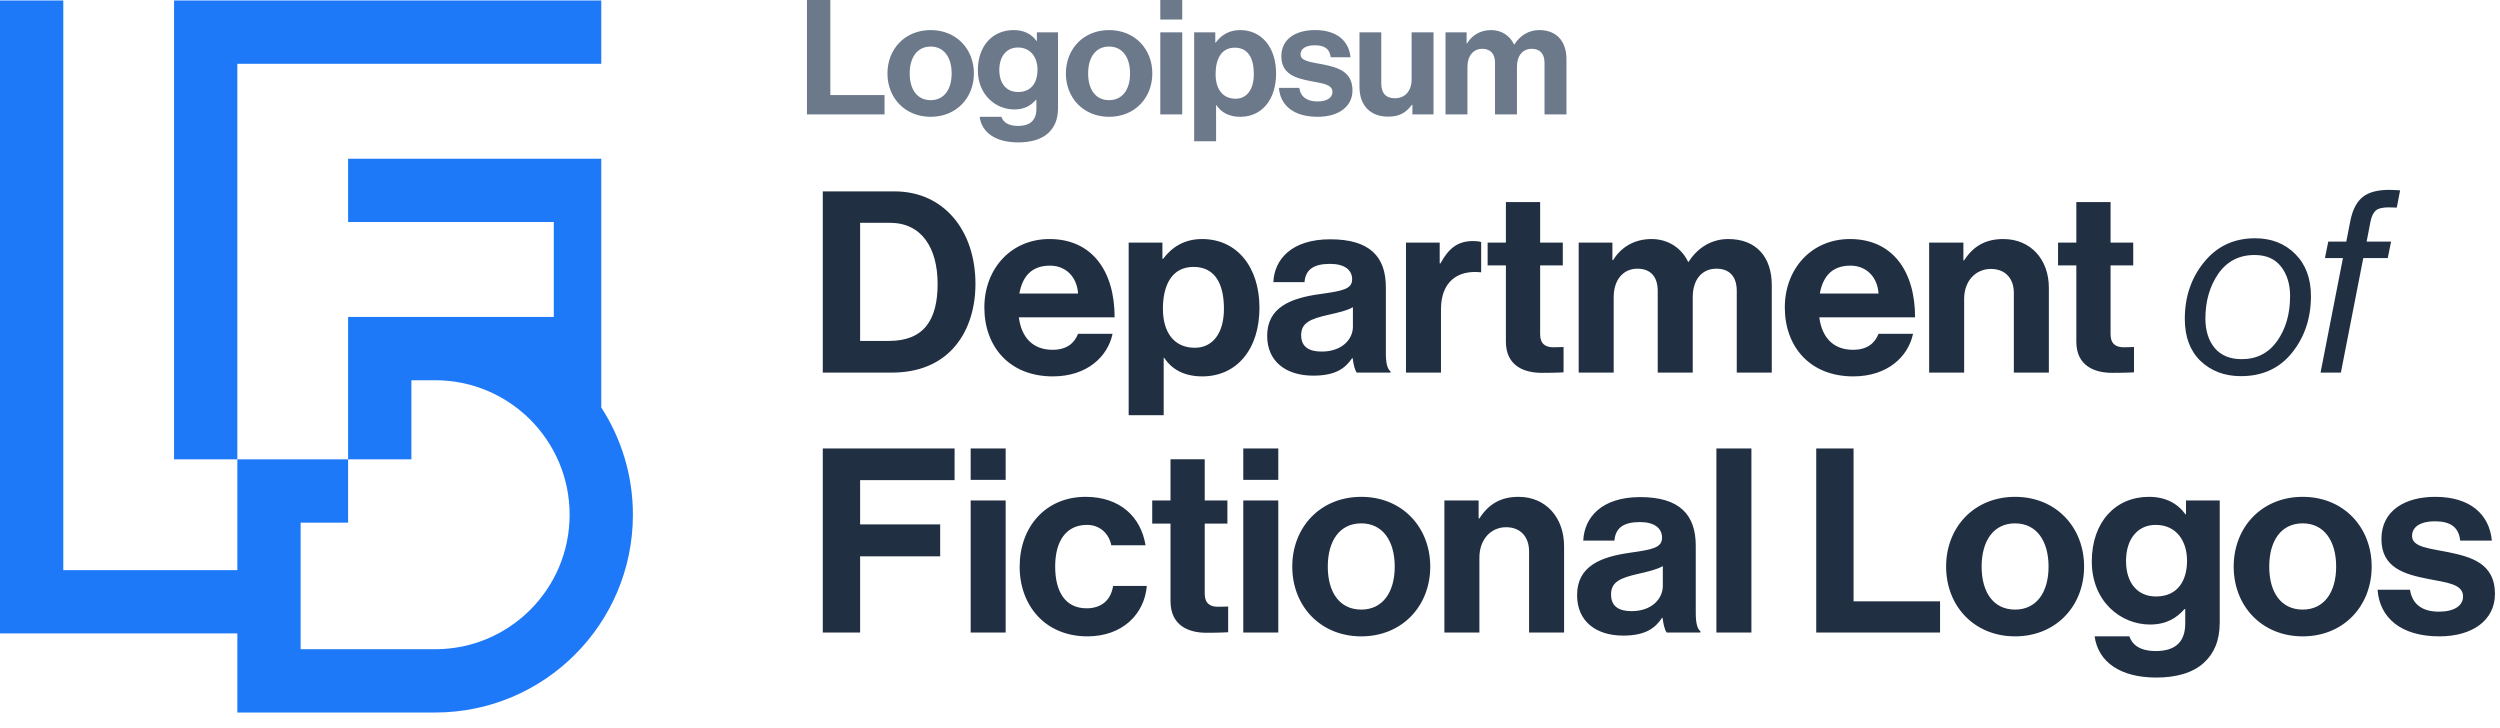
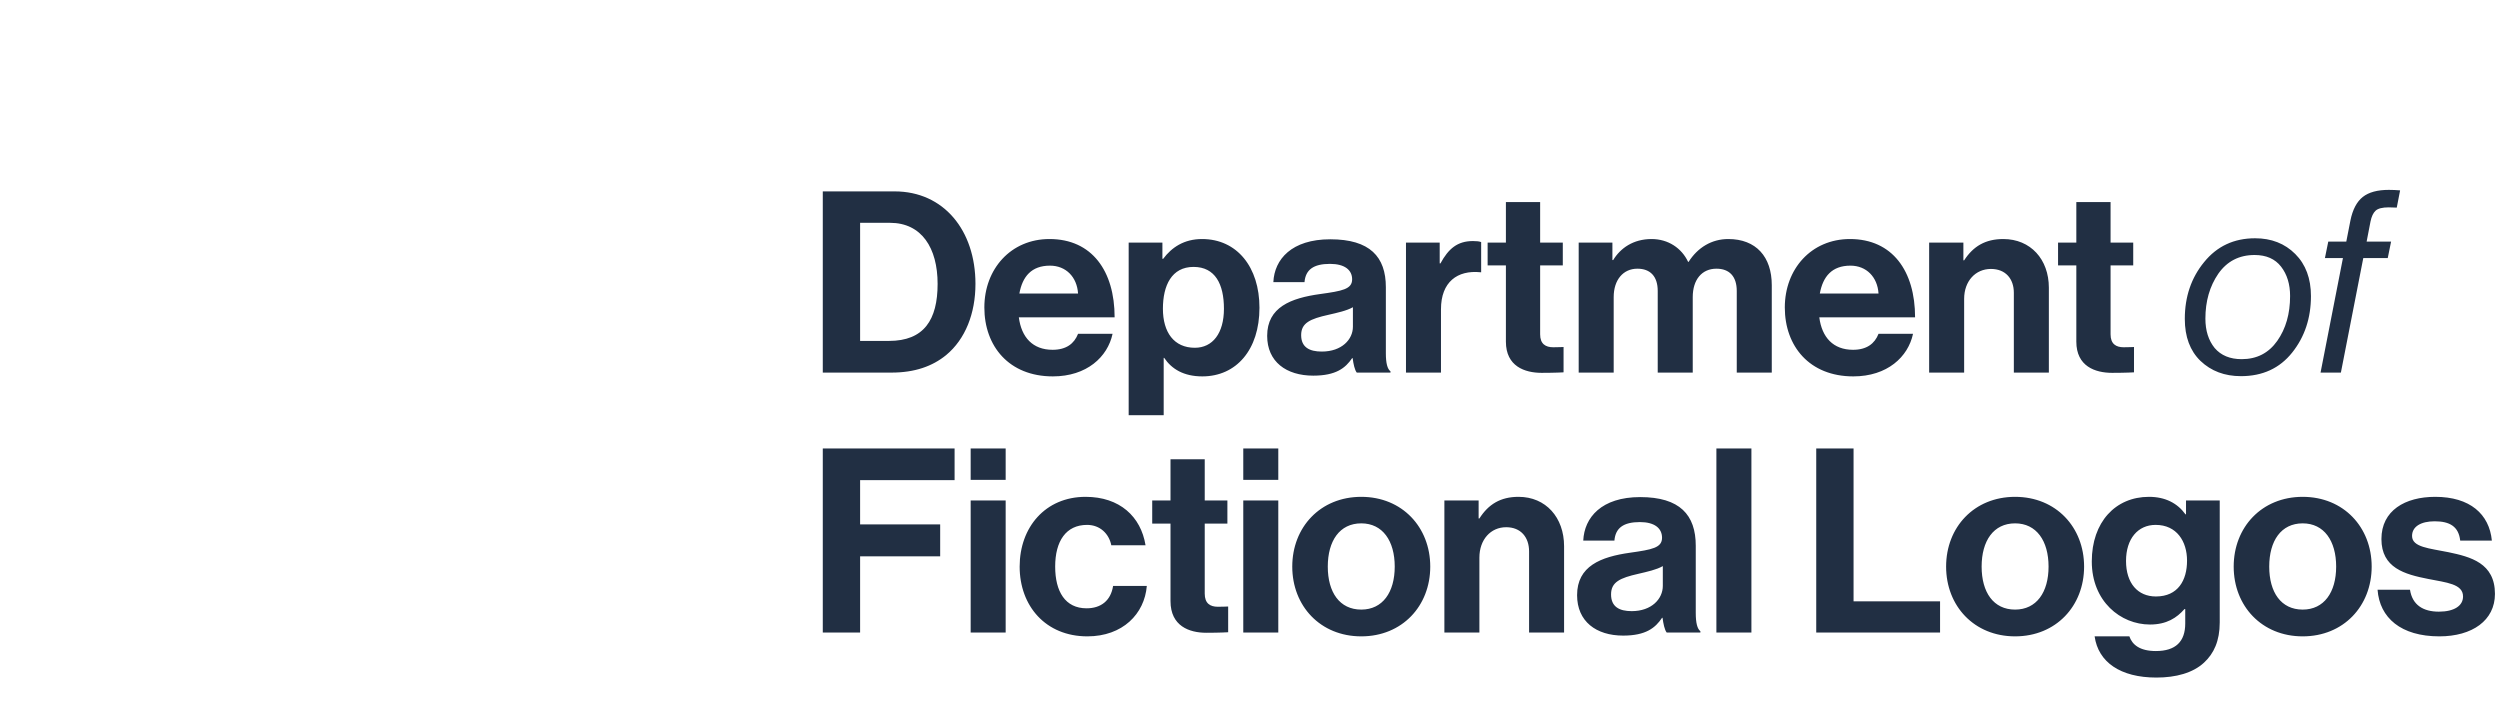
<svg xmlns="http://www.w3.org/2000/svg" width="158" height="46" viewBox="0 0 158 46" fill="none">
-   <path d="M51 7.23H55.903V6.007H52.478V0H51V7.23ZM64.359 9C65.133 9 65.806 8.818 66.244 8.413C66.631 8.06 66.866 7.564 66.866 6.836V2.043H65.531V2.589H65.51C65.194 2.154 64.715 1.901 64.063 1.901C62.738 1.901 61.8 2.892 61.8 4.439C61.8 6.007 62.942 6.917 64.104 6.917C64.766 6.917 65.164 6.654 65.469 6.31H65.5V6.876C65.5 7.584 65.123 7.958 64.338 7.958C63.696 7.958 63.4 7.706 63.288 7.382H61.912C62.055 8.393 62.931 9 64.359 9ZM64.338 5.815C63.625 5.815 63.156 5.299 63.156 4.419C63.156 3.549 63.625 3.003 64.328 3.003C65.164 3.003 65.571 3.651 65.571 4.409C65.571 5.177 65.215 5.815 64.338 5.815ZM73.331 1.234H74.718V0H73.331V1.234ZM73.331 7.23H74.718V2.043H73.331V7.23ZM83.274 7.382C84.579 7.382 85.476 6.755 85.476 5.713C85.476 4.5 84.507 4.257 83.631 4.075C82.887 3.924 82.194 3.883 82.194 3.438C82.194 3.064 82.55 2.862 83.091 2.862C83.682 2.862 84.038 3.064 84.1 3.62H85.353C85.251 2.579 84.487 1.901 83.111 1.901C81.918 1.901 80.981 2.437 80.981 3.559C80.981 4.692 81.898 4.945 82.836 5.127C83.549 5.269 84.212 5.319 84.212 5.815C84.212 6.179 83.865 6.411 83.254 6.411C82.632 6.411 82.204 6.148 82.112 5.552H80.828C80.909 6.654 81.755 7.382 83.274 7.382ZM91.356 7.23H92.742V4.217C92.742 3.529 93.119 3.084 93.679 3.084C94.189 3.084 94.485 3.388 94.485 3.974V7.23H95.871V4.217C95.871 3.529 96.228 3.084 96.809 3.084C97.318 3.084 97.614 3.388 97.614 3.974V7.23H99V3.742C99 2.609 98.378 1.901 97.277 1.901C96.615 1.901 96.064 2.245 95.708 2.811H95.687C95.433 2.265 94.903 1.901 94.24 1.901C93.516 1.901 93.007 2.265 92.721 2.74H92.691V2.043H91.356V7.23ZM90.599 7.23V2.043H89.213V5.036C89.213 5.724 88.815 6.209 88.163 6.209C87.572 6.209 87.296 5.875 87.296 5.269V2.043H85.92V5.501C85.92 6.634 86.573 7.372 87.735 7.372C88.469 7.372 88.876 7.099 89.233 6.624H89.263V7.23H90.599ZM75.471 8.929H76.857V6.644H76.877C77.173 7.089 77.652 7.382 78.386 7.382C79.731 7.382 80.649 6.32 80.649 4.642C80.649 3.024 79.762 1.901 78.376 1.901C77.662 1.901 77.173 2.235 76.837 2.69H76.806V2.043H75.471V8.929ZM78.09 6.239C77.265 6.239 76.826 5.622 76.826 4.682C76.826 3.752 77.173 3.013 78.04 3.013C78.896 3.013 79.242 3.701 79.242 4.682C79.242 5.663 78.794 6.239 78.09 6.239ZM70.095 7.382C71.716 7.382 72.827 6.189 72.827 4.642C72.827 3.094 71.716 1.901 70.095 1.901C68.475 1.901 67.364 3.094 67.364 4.642C67.364 6.189 68.475 7.382 70.095 7.382ZM70.095 6.33C69.239 6.33 68.77 5.653 68.77 4.642C68.77 3.63 69.239 2.943 70.095 2.943C70.941 2.943 71.42 3.63 71.42 4.642C71.42 5.653 70.941 6.33 70.095 6.33ZM58.819 7.382C60.44 7.382 61.55 6.189 61.55 4.642C61.55 3.094 60.44 1.901 58.819 1.901C57.198 1.901 56.087 3.094 56.087 4.642C56.087 6.189 57.198 7.382 58.819 7.382ZM58.819 6.33C57.963 6.33 57.494 5.653 57.494 4.642C57.494 3.63 57.963 2.943 58.819 2.943C59.665 2.943 60.144 3.63 60.144 4.642C60.144 5.653 59.665 6.33 58.819 6.33Z" fill="#6C798B" />
  <path d="M52 39.974H54.359V35.159H59.419V33.141H54.359V30.343H60.33V28.342H52V39.974ZM68.721 40.218C70.95 40.218 72.333 38.803 72.479 37.029H70.348C70.201 37.973 69.567 38.445 68.672 38.445C67.322 38.445 66.687 37.387 66.687 35.809C66.687 34.199 67.37 33.173 68.704 33.173C69.518 33.173 70.087 33.727 70.234 34.459H72.398C72.105 32.653 70.771 31.4 68.607 31.4C66.069 31.4 64.442 33.32 64.442 35.809C64.442 38.298 66.085 40.218 68.721 40.218ZM78.575 30.326H80.788V28.342H78.575V30.326ZM78.575 39.974H80.788V31.628H78.575V39.974ZM93.449 31.628H91.285V39.974H93.498V35.24C93.498 34.101 94.213 33.32 95.19 33.32C96.117 33.32 96.638 33.955 96.638 34.849V39.974H98.85V34.524C98.85 32.702 97.695 31.4 95.971 31.4C94.832 31.4 94.067 31.872 93.498 32.767H93.449V31.628ZM108.476 39.974H110.689V28.342H108.476V39.974ZM127.354 40.218C129.941 40.218 131.715 38.298 131.715 35.809C131.715 33.32 129.941 31.4 127.354 31.4C124.767 31.4 122.994 33.32 122.994 35.809C122.994 38.298 124.767 40.218 127.354 40.218ZM127.354 38.526C125.988 38.526 125.239 37.436 125.239 35.809C125.239 34.182 125.988 33.076 127.354 33.076C128.705 33.076 129.469 34.182 129.469 35.809C129.469 37.436 128.705 38.526 127.354 38.526ZM145.53 40.218C148.117 40.218 149.89 38.298 149.89 35.809C149.89 33.32 148.117 31.4 145.53 31.4C142.943 31.4 141.169 33.32 141.169 35.809C141.169 38.298 142.943 40.218 145.53 40.218ZM145.53 38.526C144.163 38.526 143.415 37.436 143.415 35.809C143.415 34.182 144.163 33.076 145.53 33.076C146.88 33.076 147.645 34.182 147.645 35.809C147.645 37.436 146.88 38.526 145.53 38.526ZM52 23.548H56.344C57.809 23.548 58.931 23.148 59.794 22.443C61.014 21.434 61.649 19.8 61.649 17.942C61.649 14.563 59.647 12.096 56.54 12.096H52V23.548ZM54.359 21.546V14.082H56.247C58.248 14.082 59.257 15.668 59.257 17.942C59.257 20.217 58.395 21.546 56.182 21.546H54.359ZM71.332 26.239H73.545V22.619H73.578C74.05 23.324 74.814 23.788 75.986 23.788C78.134 23.788 79.598 22.107 79.598 19.448C79.598 16.885 78.182 15.107 75.97 15.107C74.831 15.107 74.05 15.636 73.513 16.357H73.464V15.332H71.332V26.239ZM75.514 21.979C74.196 21.979 73.496 21.002 73.496 19.512C73.496 18.038 74.05 16.869 75.433 16.869C76.799 16.869 77.353 17.958 77.353 19.512C77.353 21.066 76.637 21.979 75.514 21.979ZM90.989 15.332H88.858V23.548H91.07V19.544C91.07 17.814 92.112 17.061 93.56 17.206H93.609V15.299C93.478 15.251 93.332 15.235 93.088 15.235C92.112 15.235 91.542 15.716 91.038 16.645H90.989V15.332ZM99.773 23.548H101.985V18.775C101.985 17.686 102.587 16.981 103.482 16.981C104.296 16.981 104.768 17.462 104.768 18.391V23.548H106.981V18.775C106.981 17.686 107.55 16.981 108.478 16.981C109.291 16.981 109.763 17.462 109.763 18.391V23.548H111.976V18.022C111.976 16.228 110.983 15.107 109.226 15.107C108.168 15.107 107.29 15.652 106.72 16.549H106.688C106.281 15.684 105.435 15.107 104.377 15.107C103.222 15.107 102.408 15.684 101.953 16.437H101.904V15.332H99.773V23.548ZM124.086 15.332H121.922V23.548H124.134V18.887C124.134 17.766 124.85 16.997 125.827 16.997C126.754 16.997 127.275 17.622 127.275 18.503V23.548H129.488V18.183C129.488 16.389 128.332 15.107 126.608 15.107C125.469 15.107 124.704 15.572 124.134 16.453H124.086V15.332ZM141.627 23.773C142.994 23.773 144.073 23.276 144.865 22.283C145.657 21.29 146.052 20.099 146.052 18.711C146.052 17.601 145.722 16.714 145.06 16.052C144.398 15.39 143.552 15.059 142.522 15.059C141.187 15.059 140.114 15.561 139.3 16.565C138.486 17.558 138.08 18.754 138.08 20.153C138.08 21.285 138.41 22.171 139.072 22.811C139.745 23.452 140.596 23.773 141.627 23.773ZM139.381 20.137C139.381 19.037 139.653 18.092 140.195 17.302C140.748 16.511 141.513 16.116 142.489 16.116C143.227 16.116 143.785 16.362 144.165 16.853C144.545 17.344 144.734 17.964 144.734 18.711C144.734 19.832 144.463 20.777 143.921 21.546C143.378 22.315 142.63 22.699 141.675 22.699C140.938 22.699 140.368 22.464 139.967 21.995C139.577 21.514 139.381 20.895 139.381 20.137ZM146.935 16.309H148.074L146.706 23.306L146.659 23.548H147.944L149.312 16.551L149.36 16.309H150.906L151.117 15.268H149.571L149.815 14.002C149.88 13.682 149.989 13.452 150.141 13.313C150.293 13.175 150.569 13.105 150.971 13.105C151.155 13.105 151.323 13.111 151.475 13.121L151.687 12.032C151.448 12.011 151.209 12 150.971 12C150.255 12 149.707 12.149 149.327 12.448C148.948 12.748 148.687 13.244 148.546 13.938L148.286 15.268H147.147L146.935 16.309ZM130.069 16.773H131.224V21.594C131.224 23.148 132.412 23.564 133.486 23.564C134.364 23.564 134.869 23.532 134.869 23.532V21.931C134.869 21.931 134.495 21.947 134.218 21.947C133.73 21.947 133.388 21.738 133.388 21.13V16.773H134.82V15.332H133.388V12.769H131.224V15.332H130.069V16.773ZM117.128 23.788C119.276 23.788 120.594 22.555 120.903 21.098H118.723C118.479 21.722 117.974 22.107 117.112 22.107C115.859 22.107 115.143 21.322 114.98 20.057H121.033C121.033 17.125 119.601 15.107 116.916 15.107C114.476 15.107 112.8 16.997 112.8 19.432C112.8 21.883 114.362 23.788 117.128 23.788ZM116.949 16.789C117.958 16.789 118.658 17.51 118.723 18.551H115.013C115.208 17.478 115.777 16.789 116.949 16.789ZM94.018 16.773H95.173V21.594C95.173 23.148 96.361 23.564 97.434 23.564C98.313 23.564 98.817 23.532 98.817 23.532V21.931C98.817 21.931 98.443 21.947 98.167 21.947C97.679 21.947 97.337 21.738 97.337 21.13V16.773H98.769V15.332H97.337V12.769H95.173V15.332H94.018V16.773ZM85.748 23.548H87.879V23.468C87.684 23.324 87.586 22.956 87.586 22.331V18.151C87.586 16.229 86.578 15.123 84.072 15.123C81.631 15.123 80.541 16.389 80.476 17.83H82.445C82.51 17.045 83.014 16.677 84.055 16.677C84.983 16.677 85.455 17.061 85.455 17.654C85.455 18.279 84.82 18.391 83.437 18.583C81.582 18.839 80.085 19.416 80.085 21.226C80.085 22.86 81.29 23.741 82.998 23.741C84.43 23.741 85.032 23.26 85.455 22.635H85.487C85.536 23.004 85.618 23.388 85.748 23.548ZM83.535 22.219C82.754 22.219 82.233 21.947 82.233 21.178C82.233 20.409 82.803 20.153 83.958 19.896C84.511 19.768 85.113 19.64 85.504 19.416V20.649C85.504 21.45 84.804 22.219 83.535 22.219ZM66.539 23.788C68.686 23.788 70.004 22.555 70.314 21.098H68.133C67.889 21.722 67.385 22.107 66.522 22.107C65.27 22.107 64.554 21.322 64.391 20.057H70.444C70.444 17.125 69.012 15.107 66.327 15.107C63.887 15.107 62.211 16.997 62.211 19.432C62.211 21.883 63.773 23.788 66.539 23.788ZM66.36 16.789C67.369 16.789 68.068 17.51 68.133 18.551H64.424C64.619 17.478 65.188 16.789 66.36 16.789ZM154.167 40.218C156.25 40.218 157.681 39.21 157.681 37.534C157.681 35.581 156.136 35.191 154.737 34.898C153.549 34.654 152.442 34.589 152.442 33.873C152.442 33.271 153.012 32.946 153.874 32.946C154.818 32.946 155.387 33.271 155.485 34.166H157.486C157.323 32.49 156.103 31.4 153.907 31.4C152.003 31.4 150.506 32.262 150.506 34.068C150.506 35.891 151.971 36.297 153.467 36.59C154.606 36.818 155.664 36.899 155.664 37.697C155.664 38.282 155.111 38.657 154.135 38.657C153.142 38.657 152.459 38.233 152.312 37.273H150.262C150.392 39.047 151.743 40.218 154.167 40.218ZM136.285 42.822C137.521 42.822 138.595 42.529 139.295 41.878C139.913 41.308 140.287 40.511 140.287 39.34V31.628H138.156V32.507H138.123C137.619 31.807 136.854 31.4 135.813 31.4C133.698 31.4 132.201 32.995 132.201 35.484C132.201 38.006 134.023 39.47 135.878 39.47C136.935 39.47 137.57 39.047 138.058 38.494H138.107V39.405C138.107 40.544 137.505 41.146 136.252 41.146C135.227 41.146 134.755 40.739 134.576 40.218H132.38C132.608 41.845 134.007 42.822 136.285 42.822ZM136.252 37.697C135.113 37.697 134.365 36.867 134.365 35.451C134.365 34.052 135.113 33.173 136.236 33.173C137.57 33.173 138.221 34.215 138.221 35.435C138.221 36.672 137.651 37.697 136.252 37.697ZM114.786 39.974H122.612V38.006H117.145V28.342H114.786V39.974ZM105.334 39.974H107.465V39.893C107.27 39.746 107.172 39.372 107.172 38.738V34.491C107.172 32.539 106.164 31.416 103.658 31.416C101.218 31.416 100.127 32.702 100.062 34.166H102.031C102.096 33.369 102.6 32.995 103.642 32.995C104.569 32.995 105.041 33.385 105.041 33.987C105.041 34.622 104.406 34.735 103.023 34.931C101.169 35.191 99.672 35.777 99.672 37.615C99.672 39.275 100.876 40.17 102.584 40.17C104.016 40.17 104.618 39.681 105.041 39.047H105.073C105.122 39.421 105.204 39.812 105.334 39.974ZM103.121 38.624C102.34 38.624 101.819 38.347 101.819 37.566C101.819 36.785 102.389 36.525 103.544 36.265C104.097 36.135 104.699 36.005 105.09 35.777V37.029C105.09 37.843 104.39 38.624 103.121 38.624ZM86.032 40.218C88.618 40.218 90.392 38.298 90.392 35.809C90.392 33.32 88.618 31.4 86.032 31.4C83.445 31.4 81.671 33.32 81.671 35.809C81.671 38.298 83.445 40.218 86.032 40.218ZM86.032 38.526C84.665 38.526 83.916 37.436 83.916 35.809C83.916 34.182 84.665 33.076 86.032 33.076C87.382 33.076 88.147 34.182 88.147 35.809C88.147 37.436 87.382 38.526 86.032 38.526ZM72.82 33.092H73.976V37.989C73.976 39.568 75.163 39.991 76.237 39.991C77.116 39.991 77.62 39.958 77.62 39.958V38.331C77.62 38.331 77.246 38.347 76.969 38.347C76.481 38.347 76.139 38.136 76.139 37.518V33.092H77.571V31.628H76.139V29.025H73.976V31.628H72.82V33.092ZM61.346 39.974H63.558V31.628H61.346V39.974ZM61.346 30.326H63.558V28.342H61.346V30.326Z" fill="#212F43" />
-   <path d="M15 29.031V36.031H4V0.031H0V40.031H15V45.031H27.5C34.404 45.031 40 39.435 40 32.531C40 30.032 39.264 27.705 38 25.752V10.031H22V14.031H35V20.031H22V29.031H26V24.031H27.5C32.194 24.031 36 27.837 36 32.531C36 37.225 32.194 41.031 27.5 41.031H19V33.031H22V29.031H15V4.031H38V0.031H11V29.031H15Z" fill="#1E79F8" />
</svg>